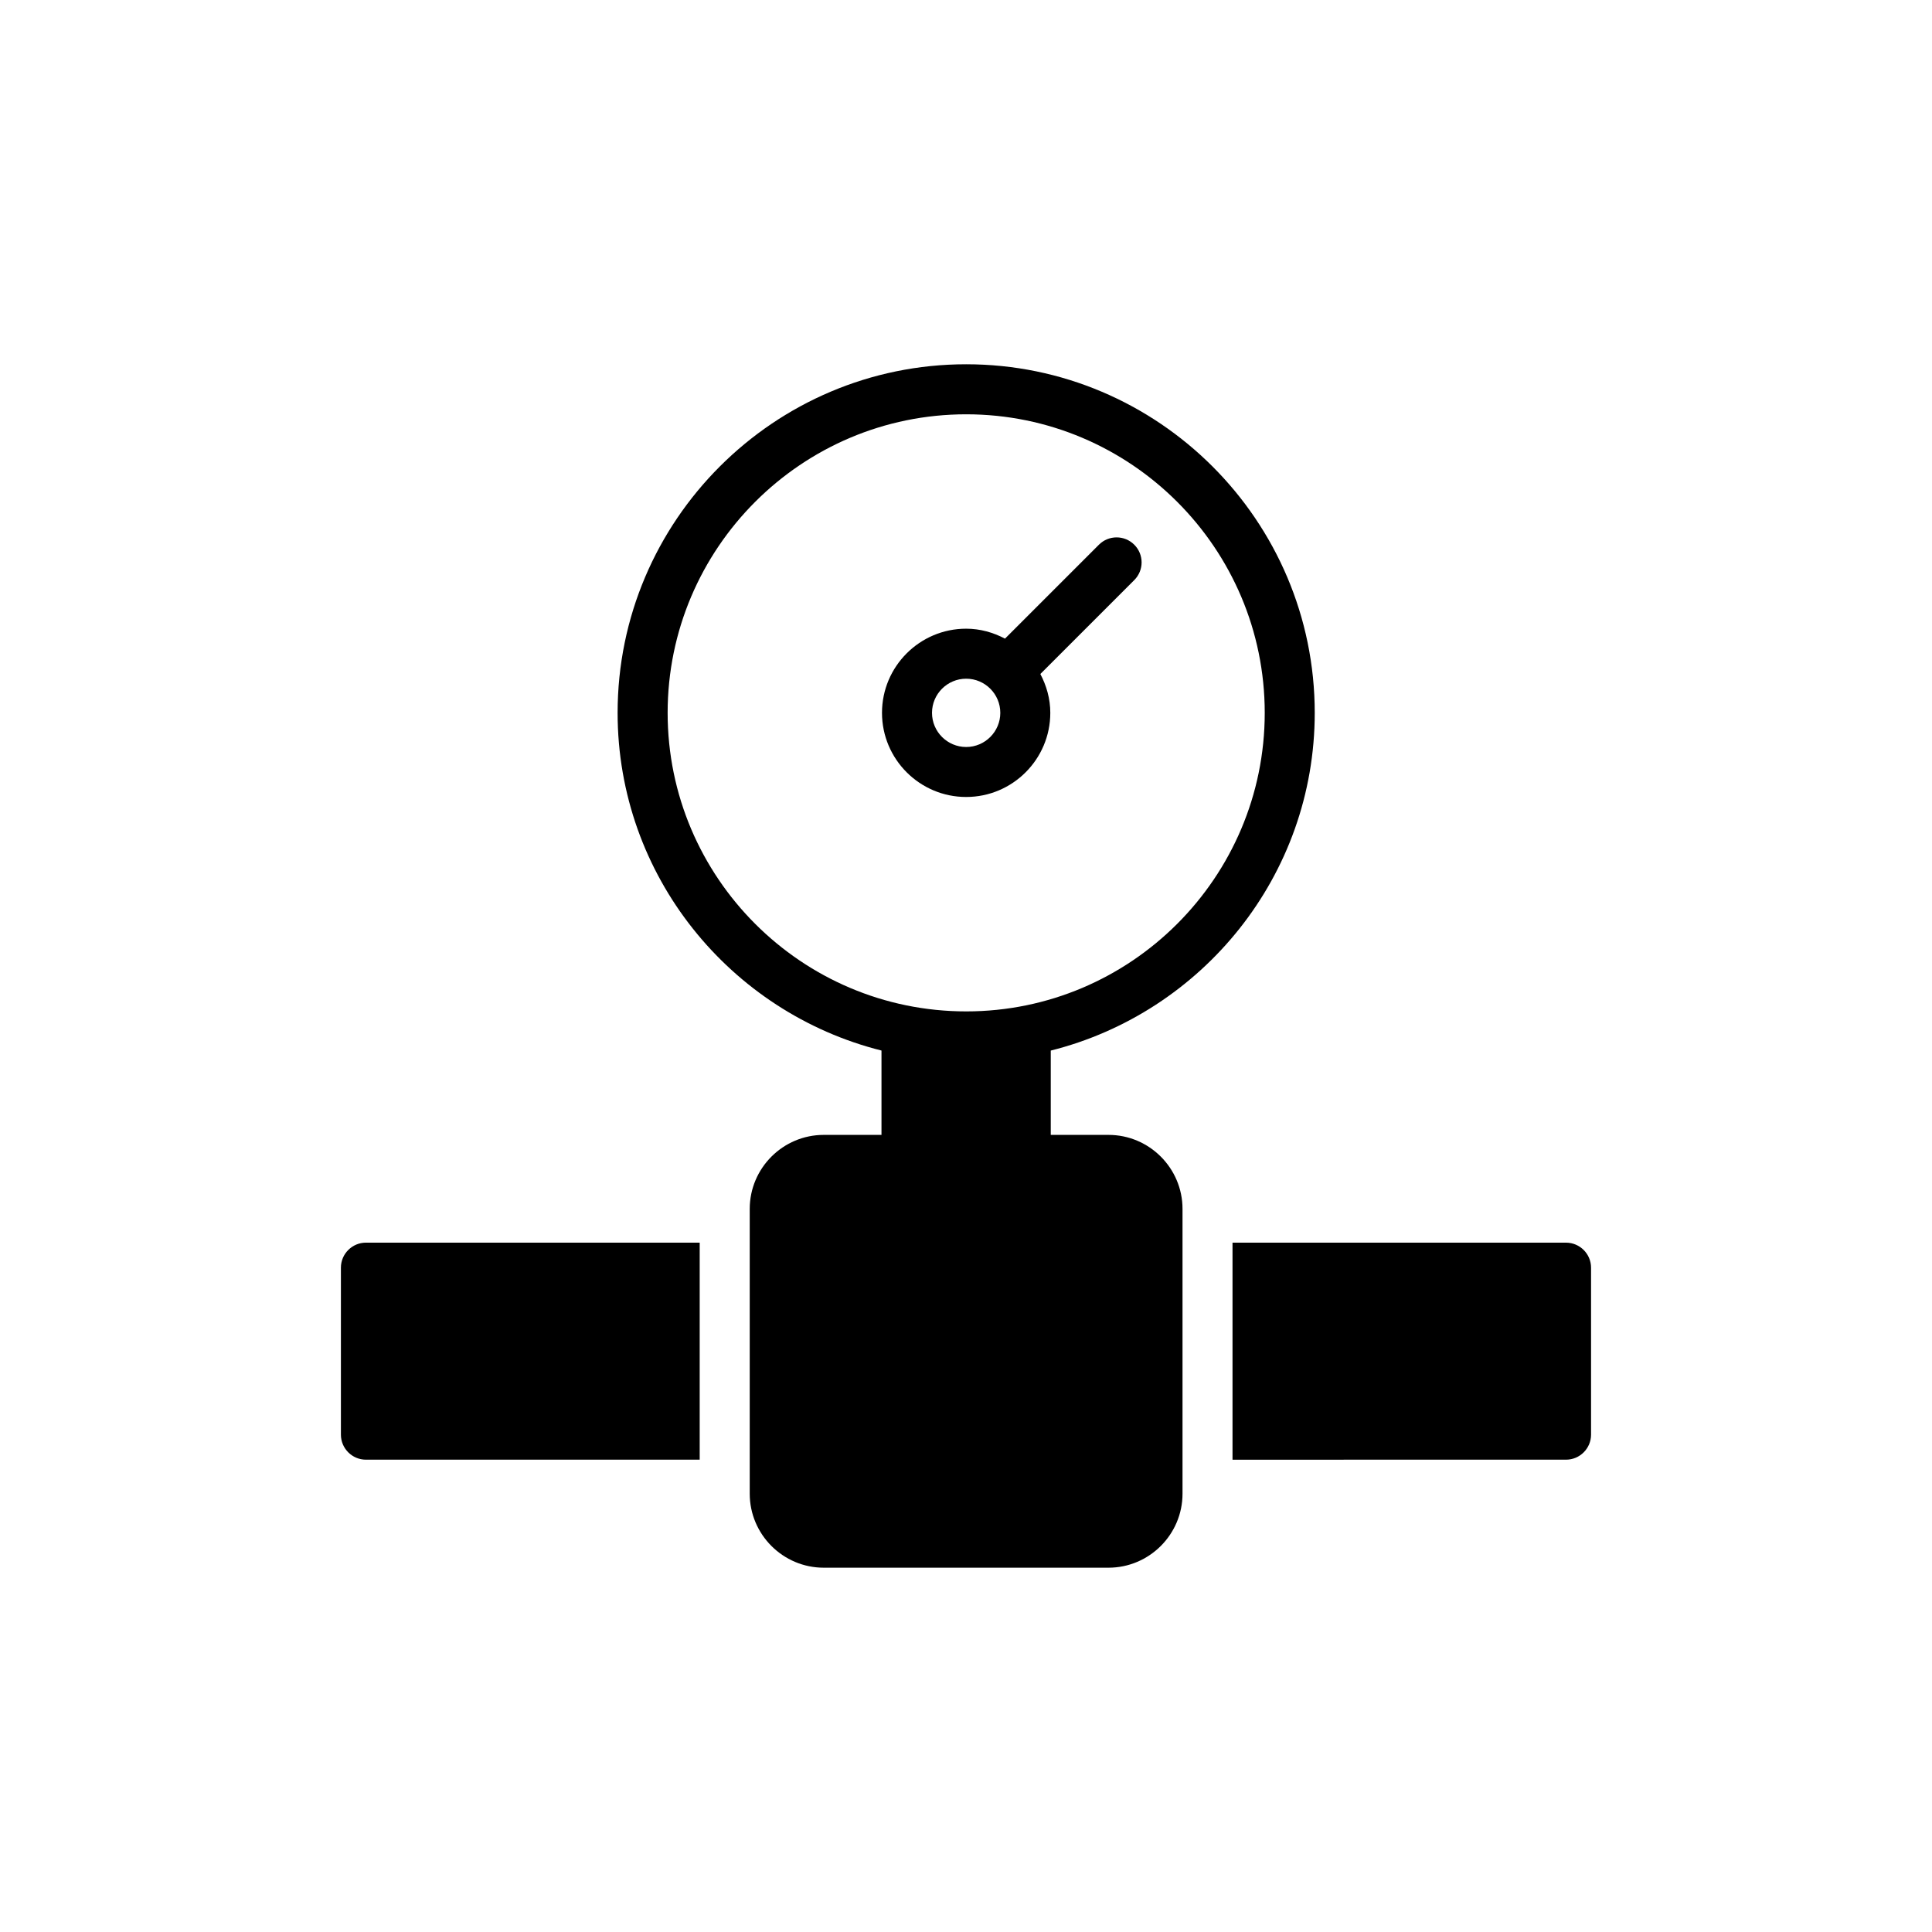
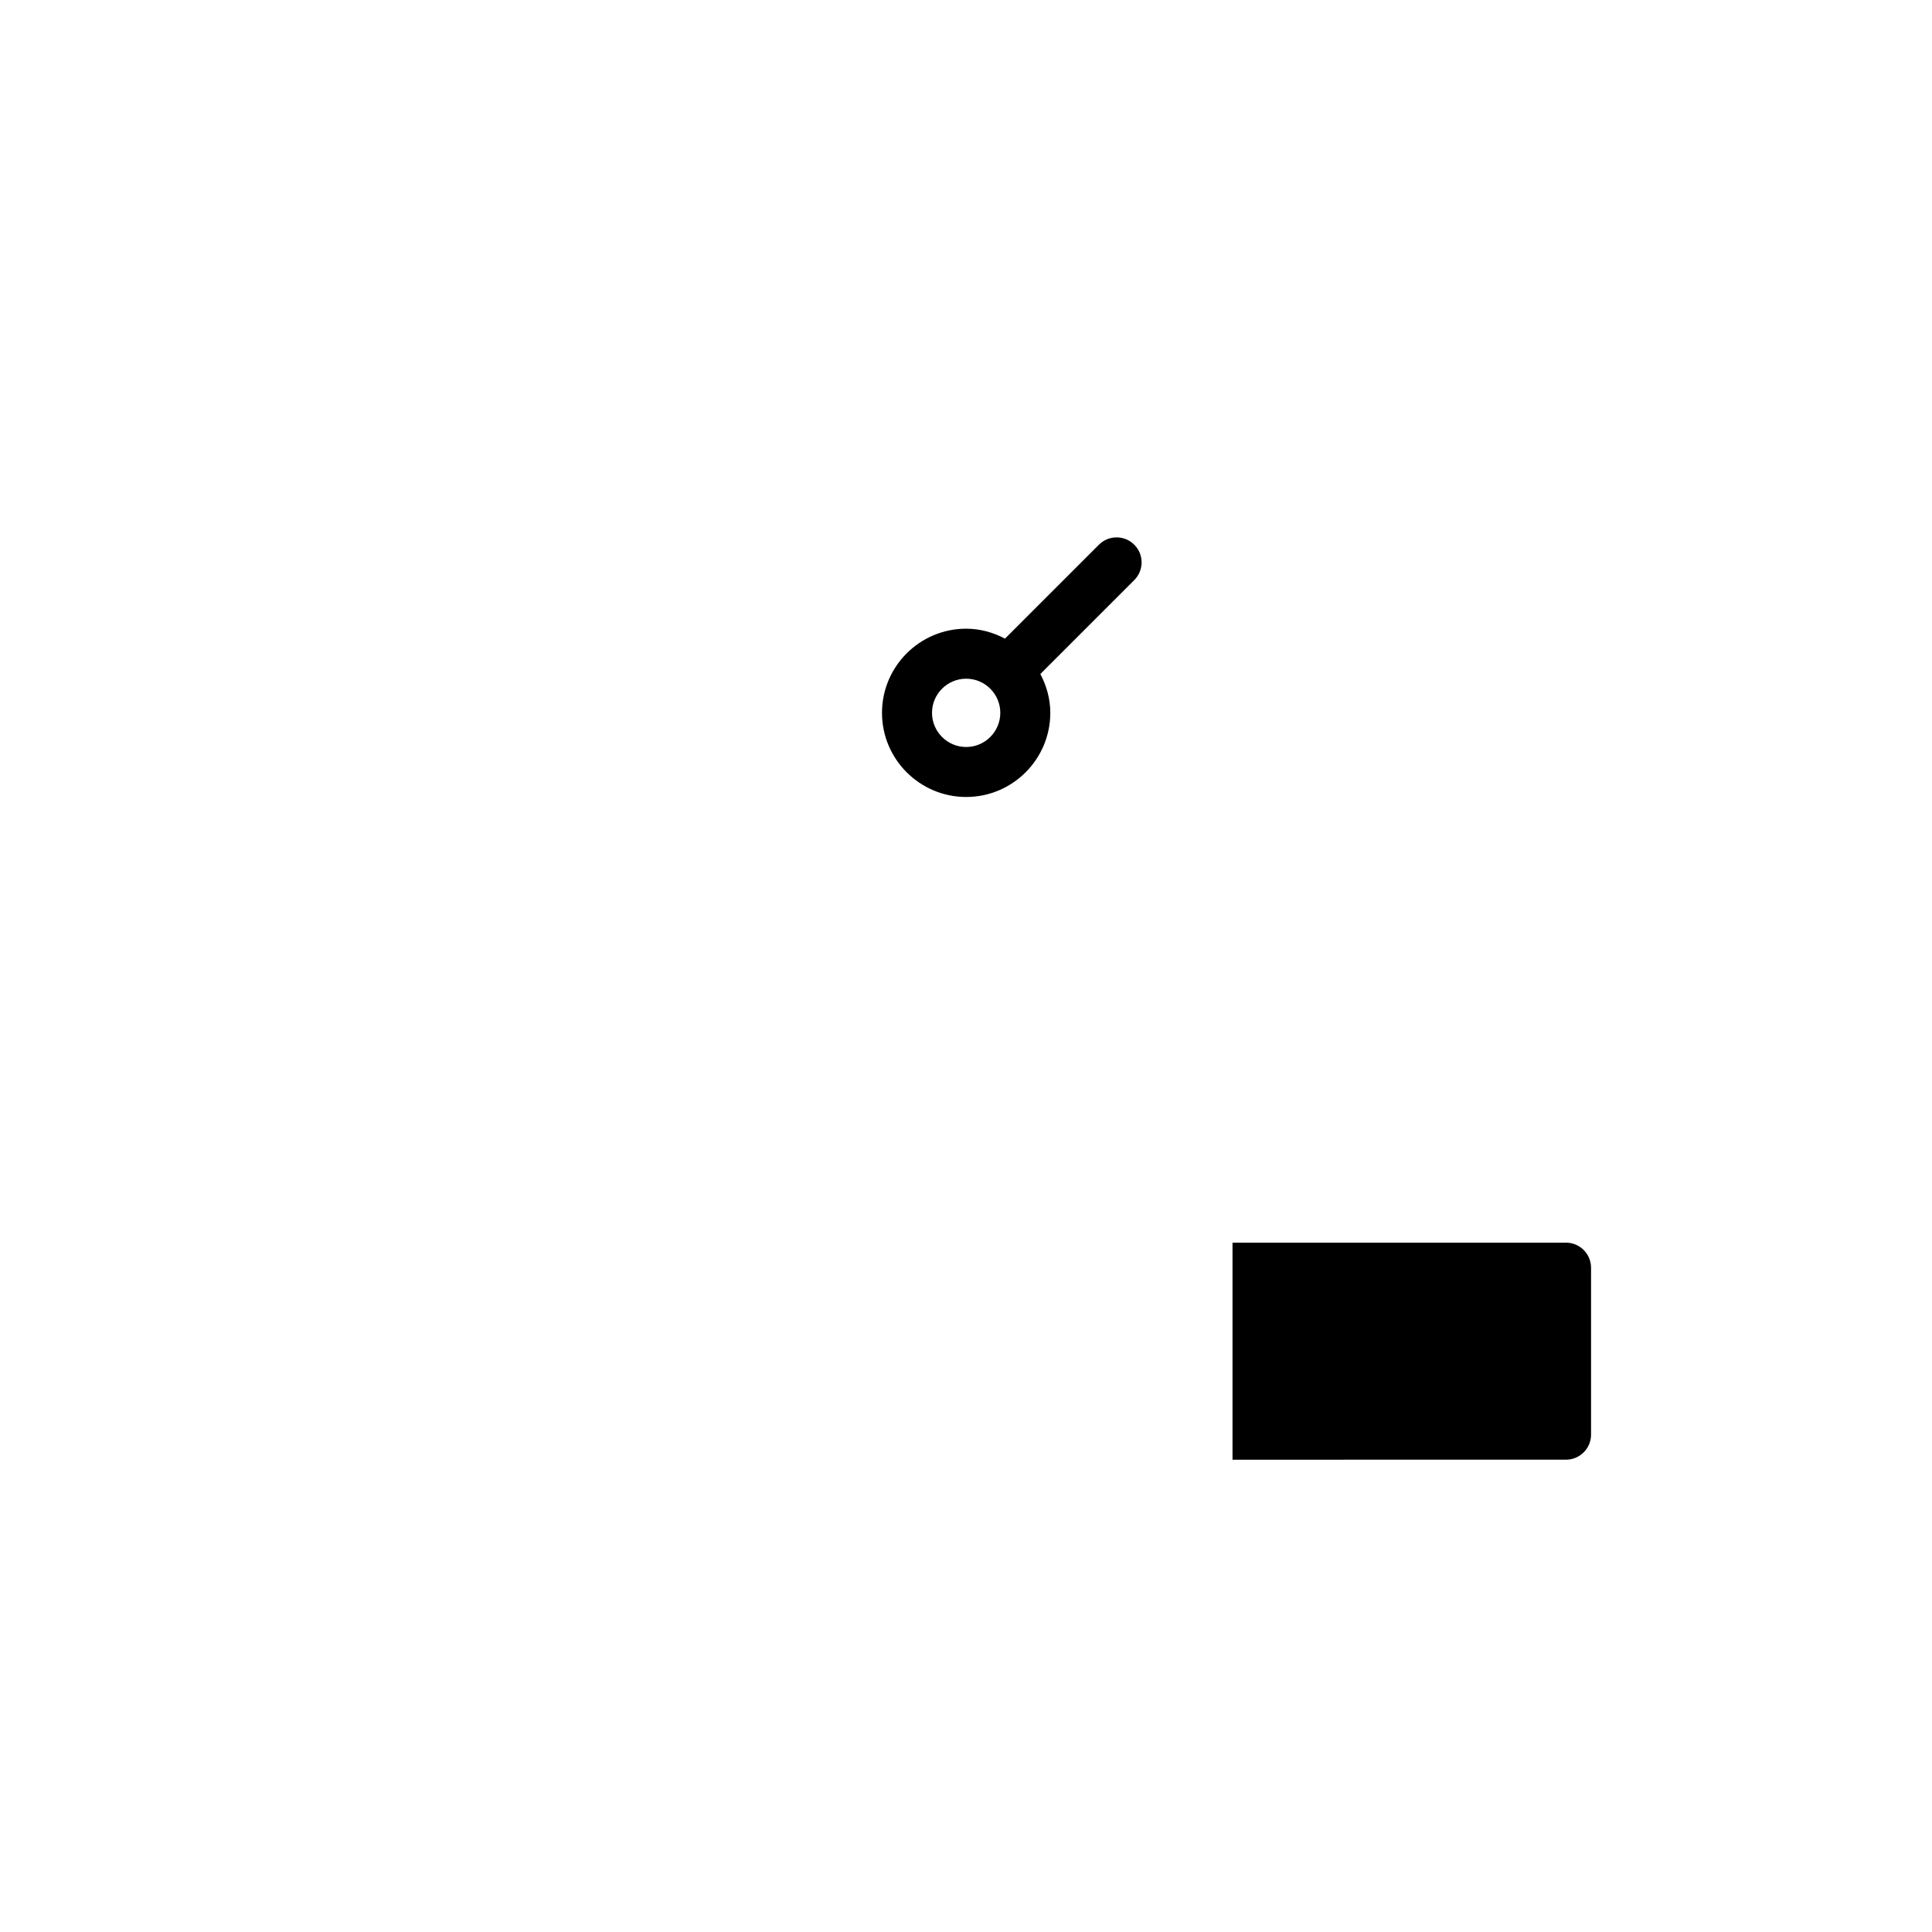
<svg xmlns="http://www.w3.org/2000/svg" fill="#000000" width="800px" height="800px" version="1.1" viewBox="144 144 512 512">
  <g>
    <path d="m559.02 530.83c3.644 0 6.625-2.981 6.625-6.625v-44.262c0-3.644-2.981-6.625-6.625-6.625h-88.391v57.516z" />
-     <path d="m240.97 530.83h88.457v-57.516h-88.457c-3.644 0-6.625 2.981-6.625 6.625v44.262c0 3.648 2.981 6.629 6.625 6.629z" />
-     <path d="m457.38 539.84v-75.469c0-10.801-8.812-19.613-19.613-19.613h-15.305v-22.344c40.117-10.059 69.957-46.316 69.957-89.508 0-50.934-41.438-92.371-92.371-92.371s-92.375 41.434-92.375 92.371c0 43.184 29.824 79.434 69.93 89.5v22.352h-15.305c-10.801 0-19.613 8.812-19.613 19.613v75.473c0 10.801 8.812 19.613 19.613 19.613h75.473c10.797-0.004 19.609-8.816 19.609-19.617zm-136.45-206.93c0-43.625 35.492-79.117 79.121-79.117 43.625 0 79.117 35.492 79.117 79.117 0 43.629-35.492 79.121-79.117 79.121-43.629 0-79.121-35.492-79.121-79.121z" />
    <path d="m422.34 332.91c0-3.731-1.008-7.199-2.637-10.293l24.891-24.891c2.59-2.59 2.59-6.781 0-9.371-2.59-2.59-6.781-2.59-9.371 0l-24.891 24.891c-3.094-1.629-6.562-2.637-10.293-2.637-12.297 0-22.301 10.004-22.301 22.297 0 12.297 10.004 22.301 22.301 22.301 12.297 0.004 22.301-10 22.301-22.297zm-31.348 0c0-4.988 4.062-9.047 9.051-9.047s9.047 4.059 9.047 9.047c0 4.988-4.059 9.051-9.047 9.051-4.988-0.004-9.051-4.062-9.051-9.051z" />
  </g>
</svg>